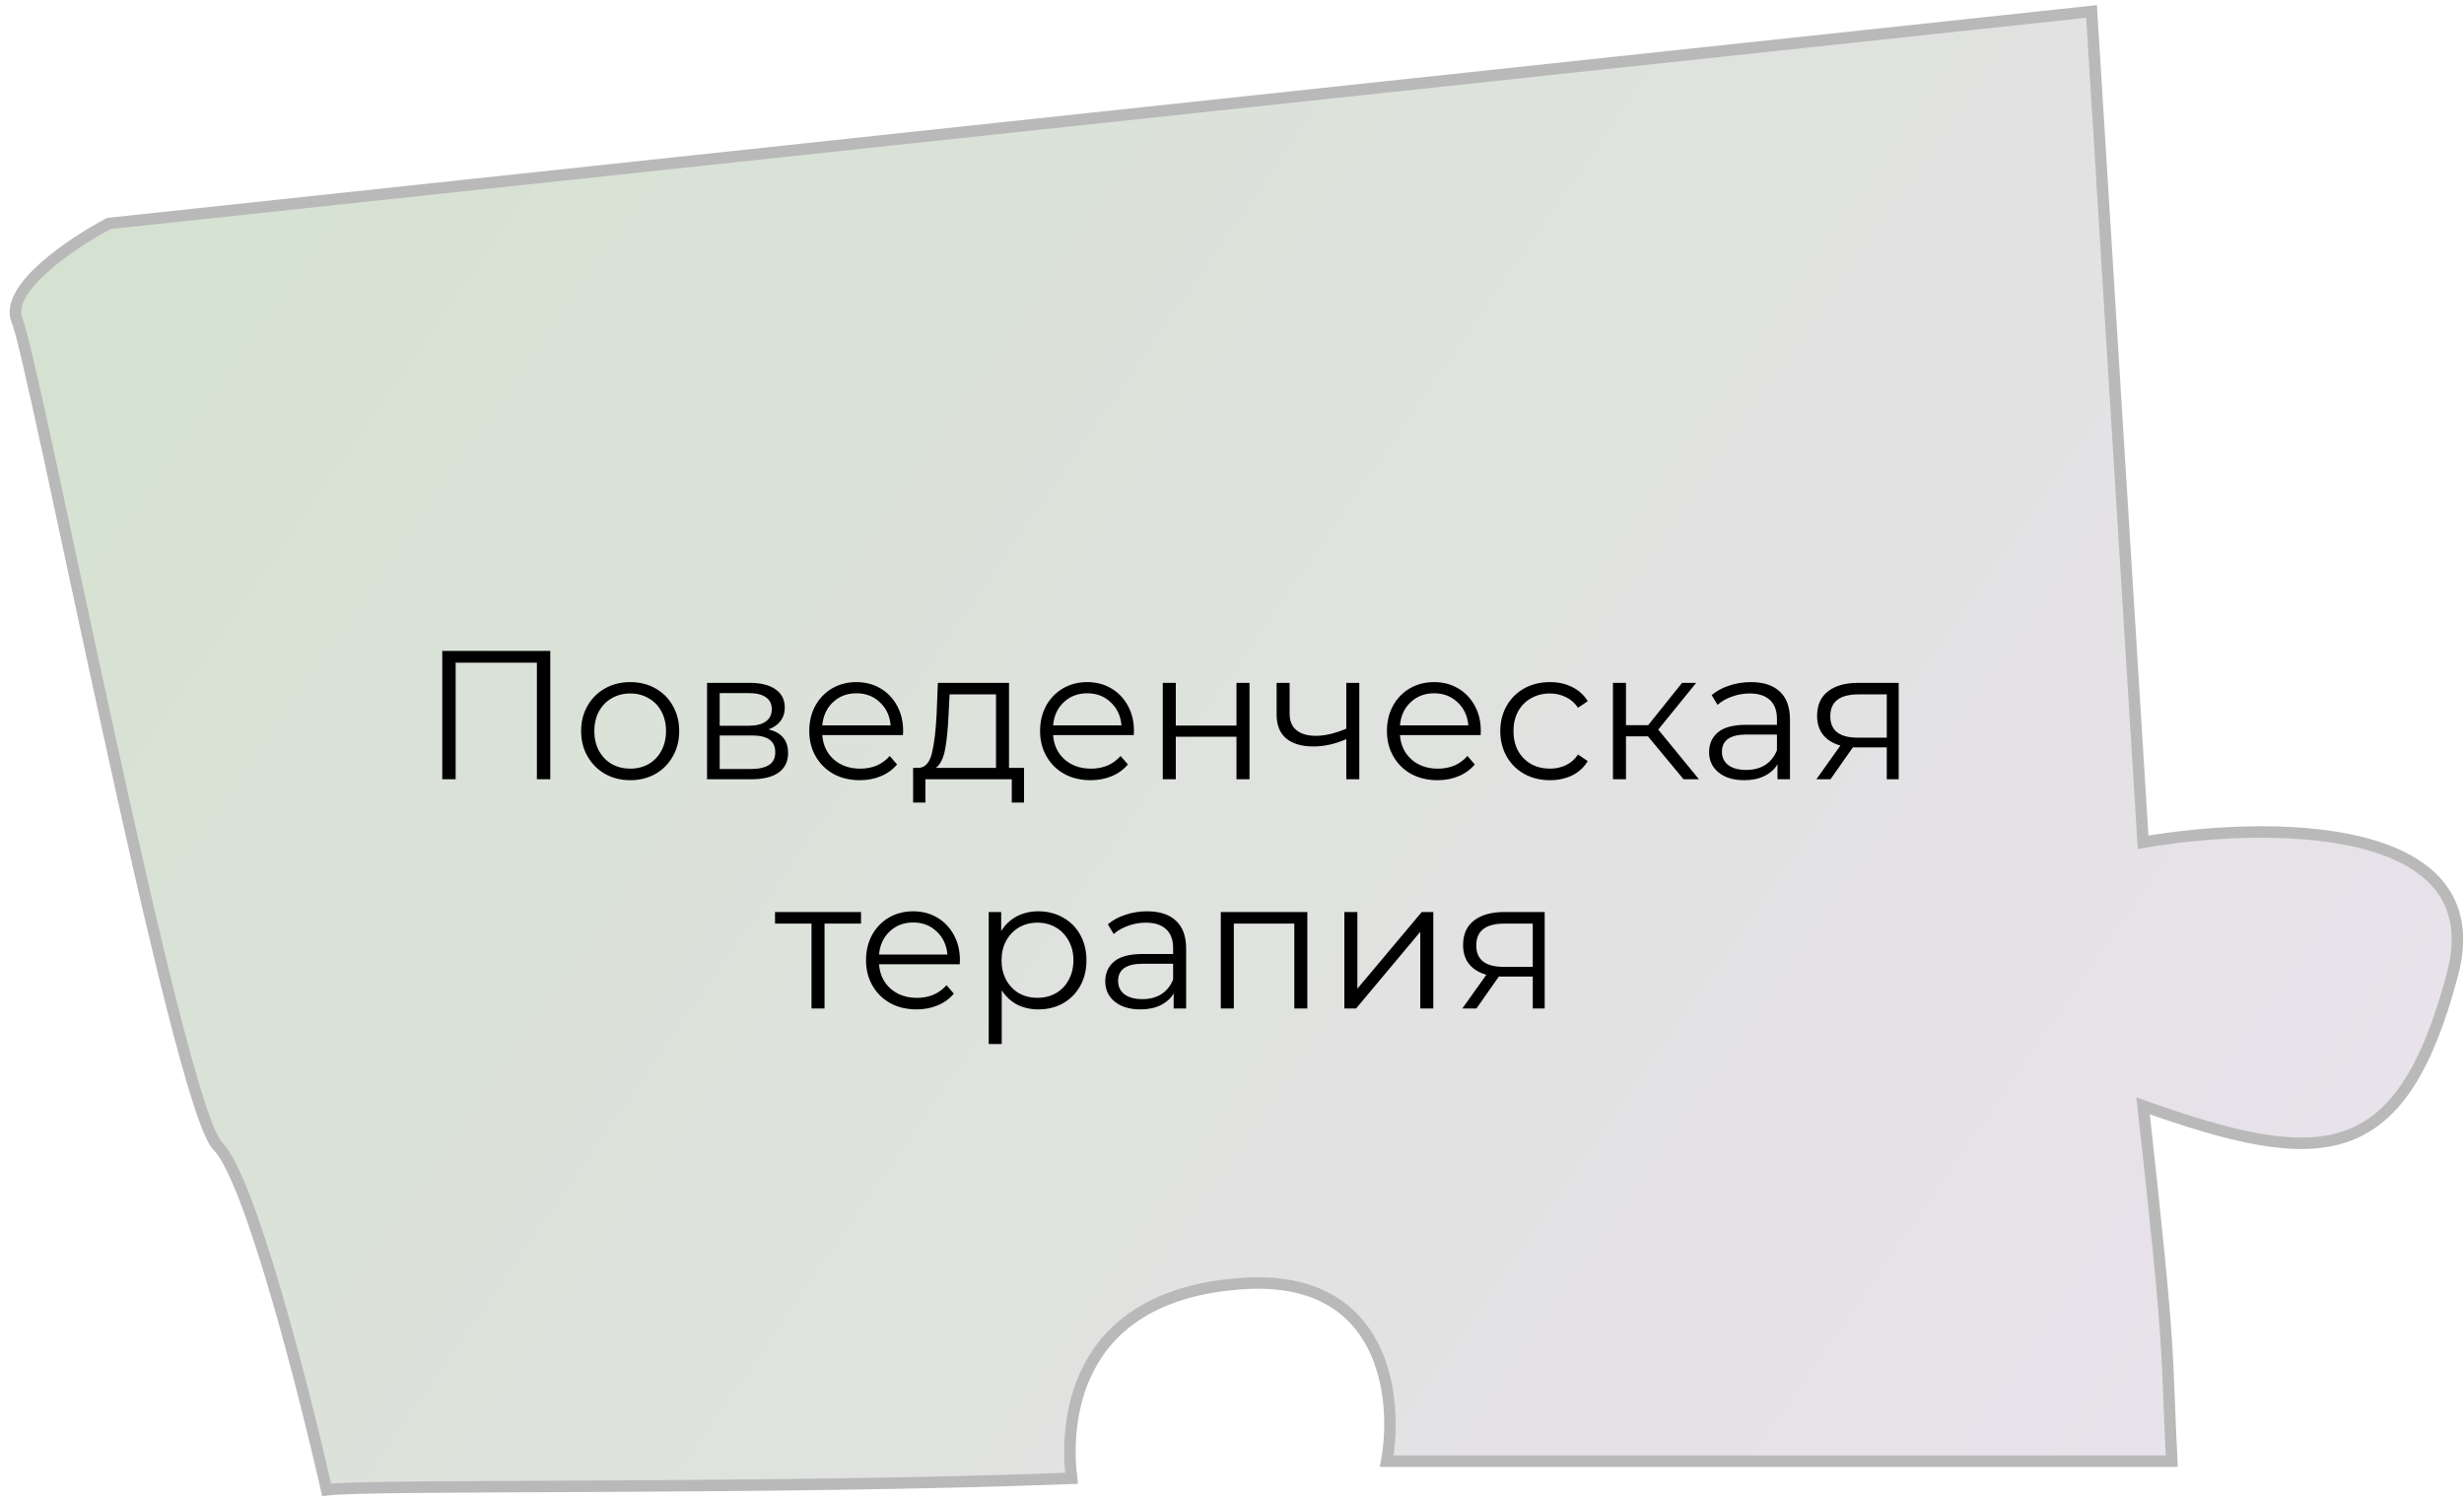
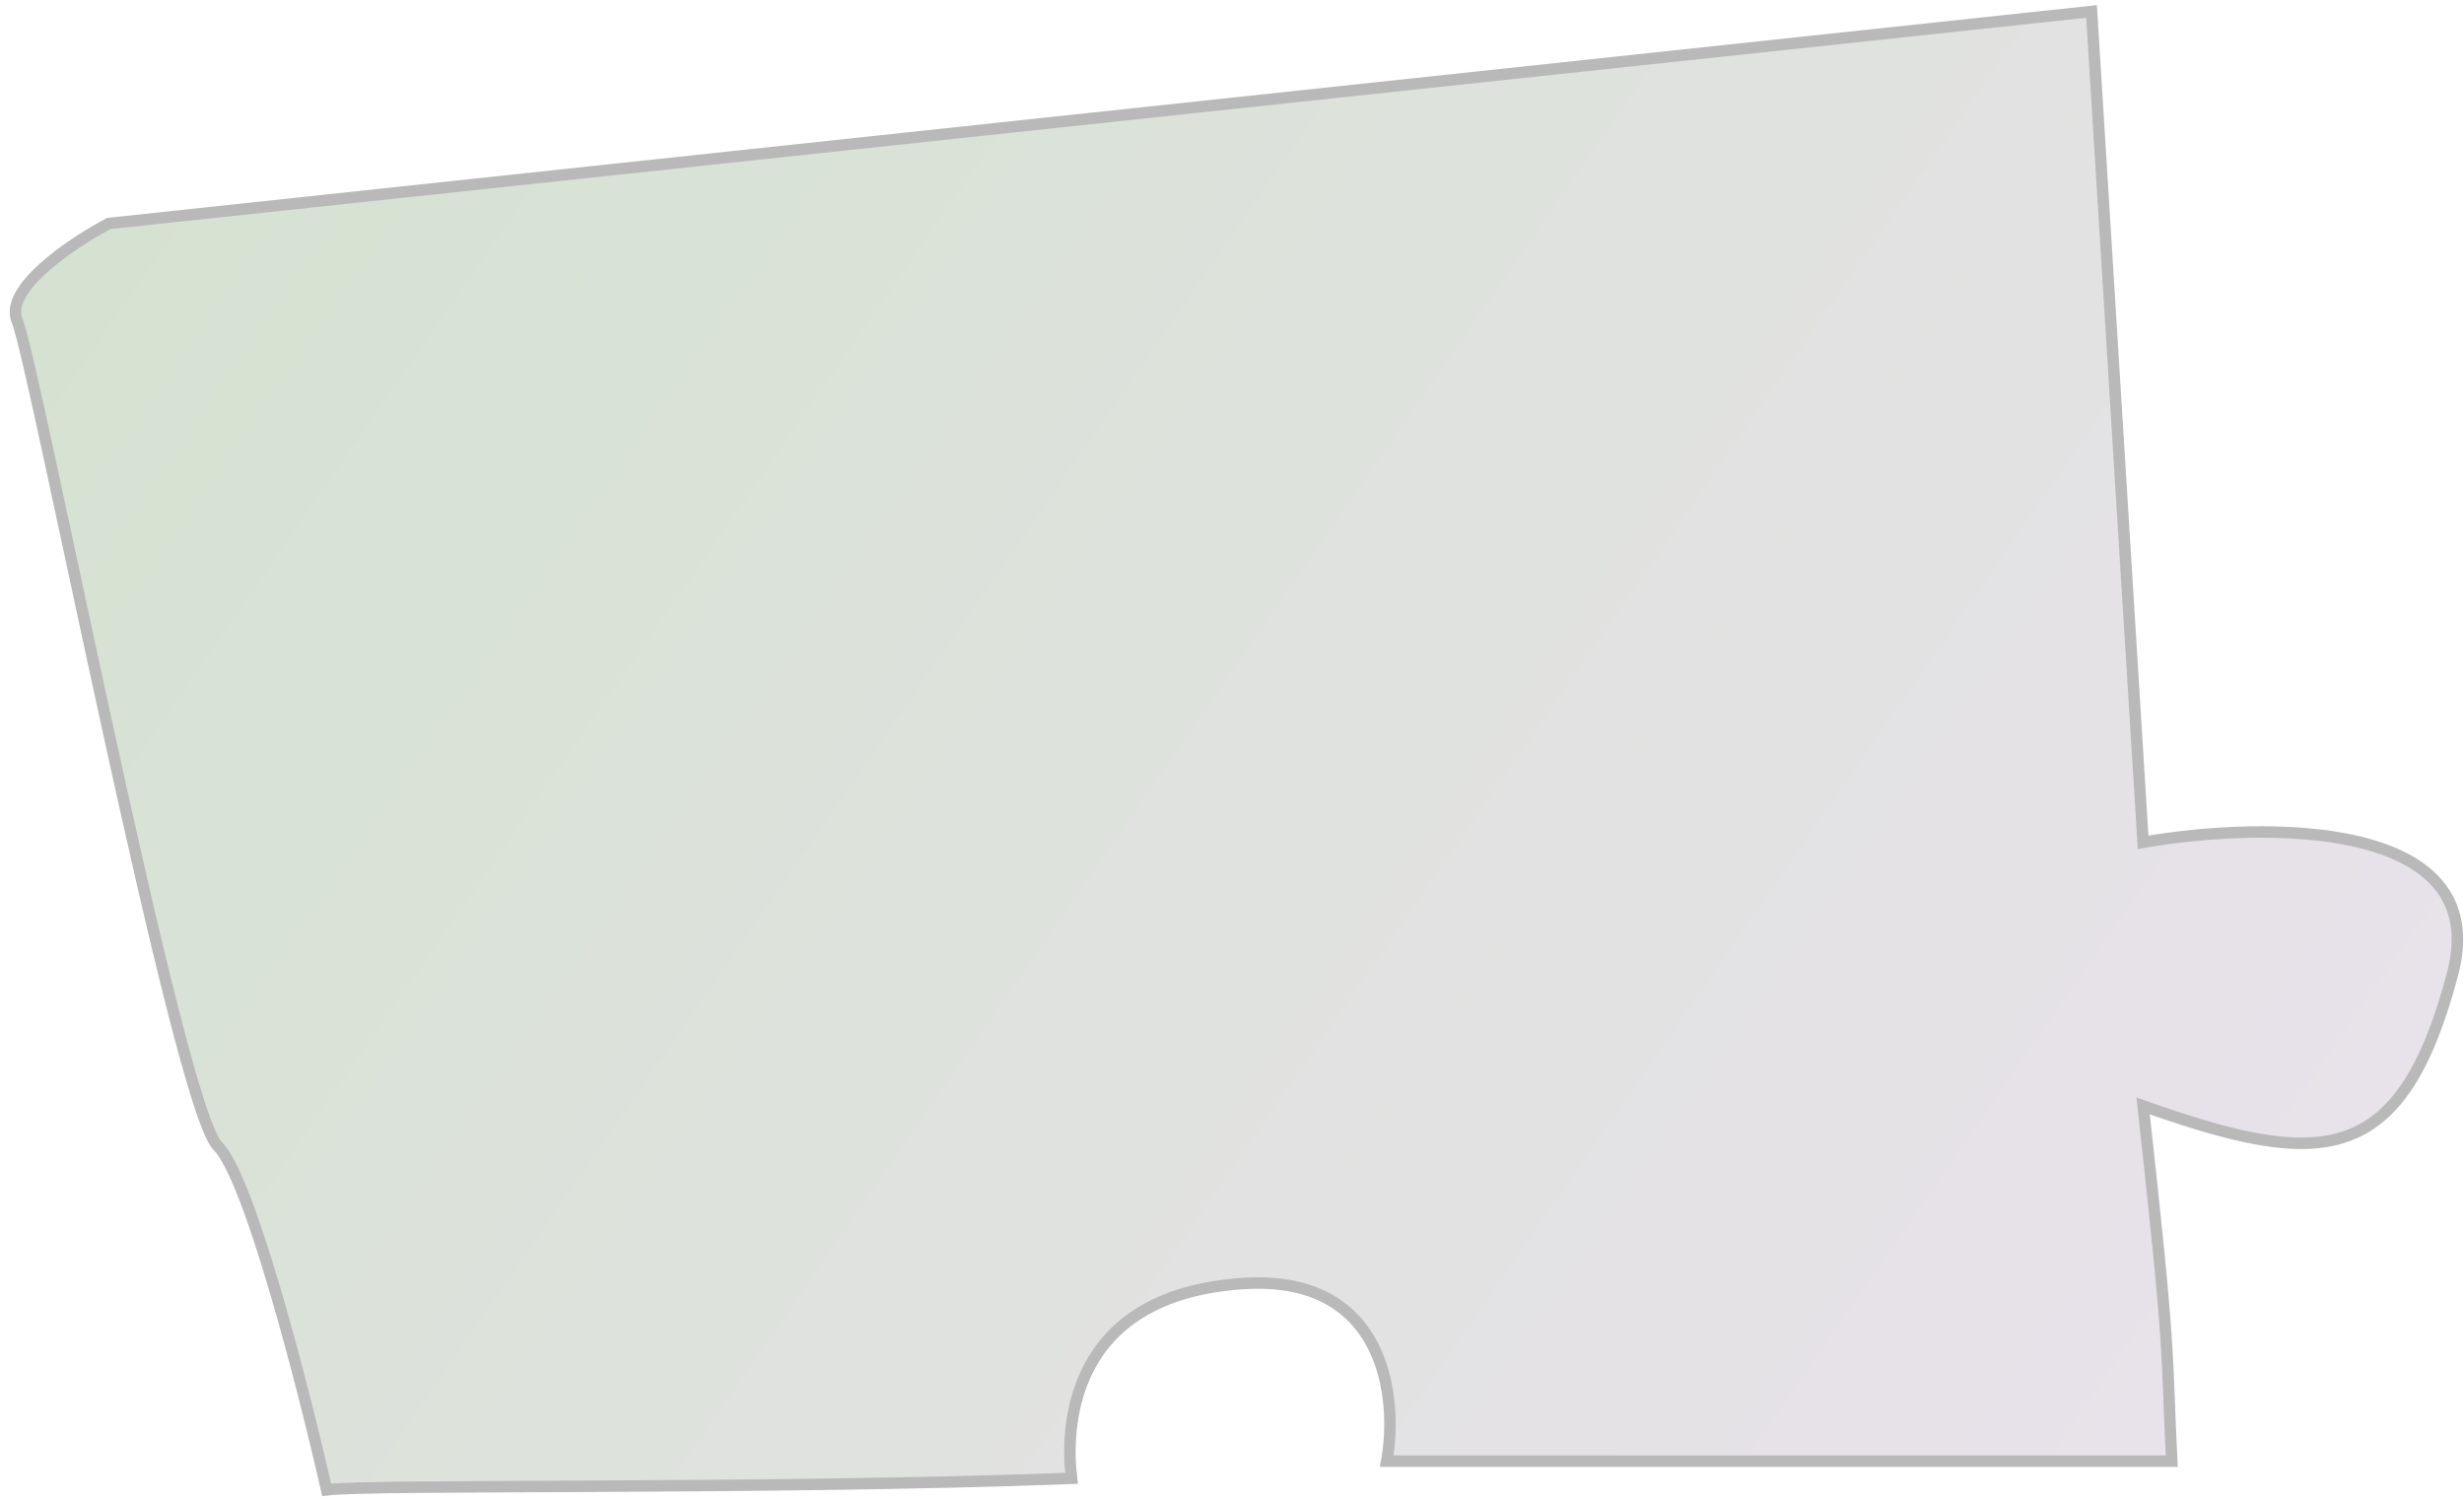
<svg xmlns="http://www.w3.org/2000/svg" width="215" height="131" viewBox="0 0 215 131" fill="none">
  <path d="M120.999 127.5H189.499C189 117.5 189.499 119 187 96.5C202.5 102 209.5 102 214 85C217.6 71.4 197.5 71.667 187 73.5L182.5 1L9.499 19.5C6.333 21.167 0.299 25.2 1.499 28C2.999 31.5 15.499 96.5 18.999 100C21.799 102.8 26.499 121.167 28.499 130C32.499 129.5 66.999 130 93.499 129C92.999 125 92.999 113 108.499 112C120.899 111.2 121.999 122 120.999 127.5Z" fill="url(#paint0_linear_870_1024)" stroke="#B9B9B9" />
-   <path d="M48.015 56.8V68H46.847V57.824H39.759V68H38.591V56.8H48.015ZM54.994 68.08C54.184 68.08 53.453 67.899 52.802 67.536C52.152 67.163 51.64 66.651 51.266 66C50.893 65.349 50.706 64.613 50.706 63.792C50.706 62.971 50.893 62.235 51.266 61.584C51.64 60.933 52.152 60.427 52.802 60.064C53.453 59.701 54.184 59.52 54.994 59.52C55.805 59.52 56.536 59.701 57.186 60.064C57.837 60.427 58.344 60.933 58.706 61.584C59.08 62.235 59.266 62.971 59.266 63.792C59.266 64.613 59.08 65.349 58.706 66C58.344 66.651 57.837 67.163 57.186 67.536C56.536 67.899 55.805 68.08 54.994 68.08ZM54.994 67.072C55.592 67.072 56.125 66.939 56.594 66.672C57.074 66.395 57.448 66.005 57.714 65.504C57.981 65.003 58.114 64.432 58.114 63.792C58.114 63.152 57.981 62.581 57.714 62.08C57.448 61.579 57.074 61.195 56.594 60.928C56.125 60.651 55.592 60.512 54.994 60.512C54.397 60.512 53.858 60.651 53.378 60.928C52.909 61.195 52.536 61.579 52.258 62.08C51.992 62.581 51.858 63.152 51.858 63.792C51.858 64.432 51.992 65.003 52.258 65.504C52.536 66.005 52.909 66.395 53.378 66.672C53.858 66.939 54.397 67.072 54.994 67.072ZM67.054 63.648C68.195 63.915 68.766 64.603 68.766 65.712C68.766 66.448 68.494 67.013 67.95 67.408C67.406 67.803 66.596 68 65.518 68H61.694V59.584H65.406C66.366 59.584 67.118 59.771 67.662 60.144C68.206 60.517 68.478 61.051 68.478 61.744C68.478 62.203 68.35 62.597 68.094 62.928C67.849 63.248 67.502 63.488 67.054 63.648ZM62.798 63.328H65.326C65.977 63.328 66.473 63.205 66.814 62.96C67.166 62.715 67.342 62.357 67.342 61.888C67.342 61.419 67.166 61.067 66.814 60.832C66.473 60.597 65.977 60.48 65.326 60.48H62.798V63.328ZM65.47 67.104C66.195 67.104 66.74 66.987 67.102 66.752C67.465 66.517 67.646 66.149 67.646 65.648C67.646 65.147 67.481 64.779 67.15 64.544C66.82 64.299 66.297 64.176 65.582 64.176H62.798V67.104H65.47ZM78.788 64.144H71.749C71.812 65.019 72.148 65.728 72.757 66.272C73.365 66.805 74.132 67.072 75.061 67.072C75.583 67.072 76.063 66.981 76.501 66.8C76.938 66.608 77.317 66.331 77.636 65.968L78.276 66.704C77.903 67.152 77.434 67.493 76.868 67.728C76.314 67.963 75.701 68.08 75.028 68.08C74.165 68.08 73.397 67.899 72.725 67.536C72.063 67.163 71.546 66.651 71.172 66C70.799 65.349 70.612 64.613 70.612 63.792C70.612 62.971 70.788 62.235 71.141 61.584C71.503 60.933 71.994 60.427 72.612 60.064C73.242 59.701 73.946 59.52 74.725 59.52C75.503 59.52 76.202 59.701 76.82 60.064C77.439 60.427 77.924 60.933 78.276 61.584C78.629 62.224 78.805 62.96 78.805 63.792L78.788 64.144ZM74.725 60.496C73.914 60.496 73.231 60.757 72.677 61.28C72.132 61.792 71.823 62.464 71.749 63.296H77.716C77.642 62.464 77.327 61.792 76.772 61.28C76.228 60.757 75.546 60.496 74.725 60.496ZM89.355 67.008V70.032H88.283V68H80.747V70.032H79.675V67.008H80.155C80.721 66.976 81.105 66.56 81.307 65.76C81.51 64.96 81.649 63.84 81.723 62.4L81.835 59.584H88.043V67.008H89.355ZM82.763 62.464C82.71 63.659 82.609 64.645 82.459 65.424C82.31 66.192 82.043 66.72 81.659 67.008H86.907V60.592H82.859L82.763 62.464ZM98.929 64.144H91.889C91.953 65.019 92.289 65.728 92.897 66.272C93.505 66.805 94.273 67.072 95.201 67.072C95.724 67.072 96.204 66.981 96.641 66.8C97.079 66.608 97.457 66.331 97.777 65.968L98.417 66.704C98.044 67.152 97.575 67.493 97.009 67.728C96.454 67.963 95.841 68.08 95.169 68.08C94.305 68.08 93.537 67.899 92.865 67.536C92.204 67.163 91.686 66.651 91.313 66C90.94 65.349 90.753 64.613 90.753 63.792C90.753 62.971 90.929 62.235 91.281 61.584C91.644 60.933 92.135 60.427 92.753 60.064C93.382 59.701 94.087 59.52 94.865 59.52C95.644 59.52 96.343 59.701 96.961 60.064C97.58 60.427 98.065 60.933 98.417 61.584C98.769 62.224 98.945 62.96 98.945 63.792L98.929 64.144ZM94.865 60.496C94.055 60.496 93.372 60.757 92.817 61.28C92.273 61.792 91.964 62.464 91.889 63.296H97.857C97.782 62.464 97.468 61.792 96.913 61.28C96.369 60.757 95.686 60.496 94.865 60.496ZM101.46 59.584H102.596V63.312H107.892V59.584H109.028V68H107.892V64.288H102.596V68H101.46V59.584ZM118.609 59.584V68H117.473V64.496C116.502 64.923 115.547 65.136 114.609 65.136C113.595 65.136 112.806 64.907 112.241 64.448C111.675 63.979 111.393 63.28 111.393 62.352V59.584H112.529V62.288C112.529 62.917 112.731 63.397 113.137 63.728C113.542 64.048 114.102 64.208 114.817 64.208C115.606 64.208 116.491 64 117.473 63.584V59.584H118.609ZM129.195 64.144H122.155C122.219 65.019 122.555 65.728 123.163 66.272C123.771 66.805 124.539 67.072 125.467 67.072C125.989 67.072 126.469 66.981 126.907 66.8C127.344 66.608 127.723 66.331 128.043 65.968L128.683 66.704C128.309 67.152 127.84 67.493 127.275 67.728C126.72 67.963 126.107 68.08 125.435 68.08C124.571 68.08 123.803 67.899 123.131 67.536C122.469 67.163 121.952 66.651 121.579 66C121.205 65.349 121.019 64.613 121.019 63.792C121.019 62.971 121.195 62.235 121.547 61.584C121.909 60.933 122.4 60.427 123.019 60.064C123.648 59.701 124.352 59.52 125.131 59.52C125.909 59.52 126.608 59.701 127.227 60.064C127.845 60.427 128.331 60.933 128.683 61.584C129.035 62.224 129.211 62.96 129.211 63.792L129.195 64.144ZM125.131 60.496C124.32 60.496 123.637 60.757 123.083 61.28C122.539 61.792 122.229 62.464 122.155 63.296H128.123C128.048 62.464 127.733 61.792 127.179 61.28C126.635 60.757 125.952 60.496 125.131 60.496ZM135.245 68.08C134.413 68.08 133.667 67.899 133.005 67.536C132.355 67.173 131.843 66.667 131.469 66.016C131.096 65.355 130.909 64.613 130.909 63.792C130.909 62.971 131.096 62.235 131.469 61.584C131.843 60.933 132.355 60.427 133.005 60.064C133.667 59.701 134.413 59.52 135.245 59.52C135.971 59.52 136.616 59.664 137.181 59.952C137.757 60.229 138.211 60.64 138.541 61.184L137.693 61.76C137.416 61.344 137.064 61.035 136.637 60.832C136.211 60.619 135.747 60.512 135.245 60.512C134.637 60.512 134.088 60.651 133.597 60.928C133.117 61.195 132.739 61.579 132.461 62.08C132.195 62.581 132.061 63.152 132.061 63.792C132.061 64.443 132.195 65.019 132.461 65.52C132.739 66.011 133.117 66.395 133.597 66.672C134.088 66.939 134.637 67.072 135.245 67.072C135.747 67.072 136.211 66.971 136.637 66.768C137.064 66.565 137.416 66.256 137.693 65.84L138.541 66.416C138.211 66.96 137.757 67.376 137.181 67.664C136.605 67.941 135.96 68.08 135.245 68.08ZM143.797 64.256H141.877V68H140.741V59.584H141.877V63.28H143.813L146.773 59.584H148.005L144.693 63.664L148.245 68H146.901L143.797 64.256ZM152.778 59.52C153.876 59.52 154.719 59.797 155.306 60.352C155.892 60.896 156.186 61.707 156.186 62.784V68H155.098V66.688C154.842 67.125 154.463 67.467 153.962 67.712C153.471 67.957 152.884 68.08 152.202 68.08C151.263 68.08 150.516 67.856 149.962 67.408C149.407 66.96 149.13 66.368 149.13 65.632C149.13 64.917 149.386 64.341 149.898 63.904C150.42 63.467 151.247 63.248 152.378 63.248H155.05V62.736C155.05 62.011 154.847 61.461 154.442 61.088C154.036 60.704 153.444 60.512 152.666 60.512C152.132 60.512 151.62 60.603 151.13 60.784C150.639 60.955 150.218 61.195 149.866 61.504L149.354 60.656C149.78 60.293 150.292 60.016 150.89 59.824C151.487 59.621 152.116 59.52 152.778 59.52ZM152.378 67.184C153.018 67.184 153.567 67.04 154.026 66.752C154.484 66.453 154.826 66.027 155.05 65.472V64.096H152.41C150.97 64.096 150.25 64.597 150.25 65.6C150.25 66.091 150.436 66.48 150.81 66.768C151.183 67.045 151.706 67.184 152.378 67.184ZM165.674 59.584V68H164.634V65.216H161.994H161.674L159.722 68H158.49L160.586 65.056C159.935 64.875 159.434 64.565 159.082 64.128C158.73 63.691 158.554 63.136 158.554 62.464C158.554 61.525 158.874 60.811 159.514 60.32C160.154 59.829 161.028 59.584 162.138 59.584H165.674ZM159.706 62.496C159.706 63.744 160.5 64.368 162.09 64.368H164.634V60.592H162.17C160.527 60.592 159.706 61.227 159.706 62.496ZM75.13 80.592H71.946V88H70.81V80.592H67.626V79.584H75.13V80.592ZM83.742 84.144H76.702C76.766 85.019 77.102 85.728 77.71 86.272C78.318 86.805 79.086 87.072 80.014 87.072C80.536 87.072 81.016 86.981 81.454 86.8C81.891 86.608 82.27 86.331 82.59 85.968L83.23 86.704C82.856 87.152 82.387 87.493 81.822 87.728C81.267 87.963 80.654 88.08 79.982 88.08C79.118 88.08 78.35 87.899 77.678 87.536C77.016 87.163 76.499 86.651 76.126 86C75.752 85.349 75.566 84.613 75.566 83.792C75.566 82.971 75.742 82.235 76.094 81.584C76.456 80.933 76.947 80.427 77.566 80.064C78.195 79.701 78.899 79.52 79.678 79.52C80.456 79.52 81.155 79.701 81.774 80.064C82.392 80.427 82.878 80.933 83.23 81.584C83.582 82.224 83.758 82.96 83.758 83.792L83.742 84.144ZM79.678 80.496C78.867 80.496 78.184 80.757 77.63 81.28C77.086 81.792 76.776 82.464 76.702 83.296H82.67C82.595 82.464 82.28 81.792 81.726 81.28C81.182 80.757 80.499 80.496 79.678 80.496ZM90.608 79.52C91.398 79.52 92.112 79.701 92.752 80.064C93.392 80.416 93.894 80.917 94.256 81.568C94.619 82.219 94.8 82.96 94.8 83.792C94.8 84.635 94.619 85.381 94.256 86.032C93.894 86.683 93.392 87.189 92.752 87.552C92.123 87.904 91.408 88.08 90.608 88.08C89.926 88.08 89.307 87.941 88.752 87.664C88.208 87.376 87.76 86.96 87.408 86.416V91.104H86.272V79.584H87.36V81.248C87.702 80.693 88.15 80.267 88.704 79.968C89.27 79.669 89.904 79.52 90.608 79.52ZM90.528 87.072C91.115 87.072 91.648 86.939 92.128 86.672C92.608 86.395 92.982 86.005 93.248 85.504C93.526 85.003 93.664 84.432 93.664 83.792C93.664 83.152 93.526 82.587 93.248 82.096C92.982 81.595 92.608 81.205 92.128 80.928C91.648 80.651 91.115 80.512 90.528 80.512C89.931 80.512 89.392 80.651 88.912 80.928C88.443 81.205 88.07 81.595 87.792 82.096C87.526 82.587 87.392 83.152 87.392 83.792C87.392 84.432 87.526 85.003 87.792 85.504C88.07 86.005 88.443 86.395 88.912 86.672C89.392 86.939 89.931 87.072 90.528 87.072ZM100.09 79.52C101.189 79.52 102.031 79.797 102.618 80.352C103.205 80.896 103.498 81.707 103.498 82.784V88H102.41V86.688C102.154 87.125 101.775 87.467 101.274 87.712C100.783 87.957 100.197 88.08 99.514 88.08C98.576 88.08 97.829 87.856 97.274 87.408C96.719 86.96 96.442 86.368 96.442 85.632C96.442 84.917 96.698 84.341 97.21 83.904C97.733 83.467 98.559 83.248 99.69 83.248H102.362V82.736C102.362 82.011 102.159 81.461 101.754 81.088C101.349 80.704 100.757 80.512 99.978 80.512C99.445 80.512 98.933 80.603 98.442 80.784C97.951 80.955 97.53 81.195 97.178 81.504L96.666 80.656C97.093 80.293 97.605 80.016 98.202 79.824C98.799 79.621 99.429 79.52 100.09 79.52ZM99.69 87.184C100.33 87.184 100.879 87.04 101.338 86.752C101.797 86.453 102.138 86.027 102.362 85.472V84.096H99.722C98.282 84.096 97.562 84.597 97.562 85.6C97.562 86.091 97.749 86.48 98.122 86.768C98.496 87.045 99.018 87.184 99.69 87.184ZM114.074 79.584V88H112.938V80.592H107.658V88H106.522V79.584H114.074ZM117.304 79.584H118.44V86.272L124.056 79.584H125.064V88H123.928V81.312L118.328 88H117.304V79.584ZM134.783 79.584V88H133.743V85.216H131.103H130.783L128.831 88H127.599L129.695 85.056C129.044 84.875 128.543 84.565 128.191 84.128C127.839 83.691 127.663 83.136 127.663 82.464C127.663 81.525 127.983 80.811 128.623 80.32C129.263 79.829 130.138 79.584 131.247 79.584H134.783ZM128.815 82.496C128.815 83.744 129.61 84.368 131.199 84.368H133.743V80.592H131.279C129.636 80.592 128.815 81.227 128.815 82.496Z" fill="black" />
  <defs>
    <linearGradient id="paint0_linear_870_1024" x1="14" y1="12.5" x2="183.5" y2="130" gradientUnits="userSpaceOnUse">
      <stop stop-color="#D5E2D1" />
      <stop offset="1" stop-color="#E8E2EA" />
    </linearGradient>
  </defs>
</svg>